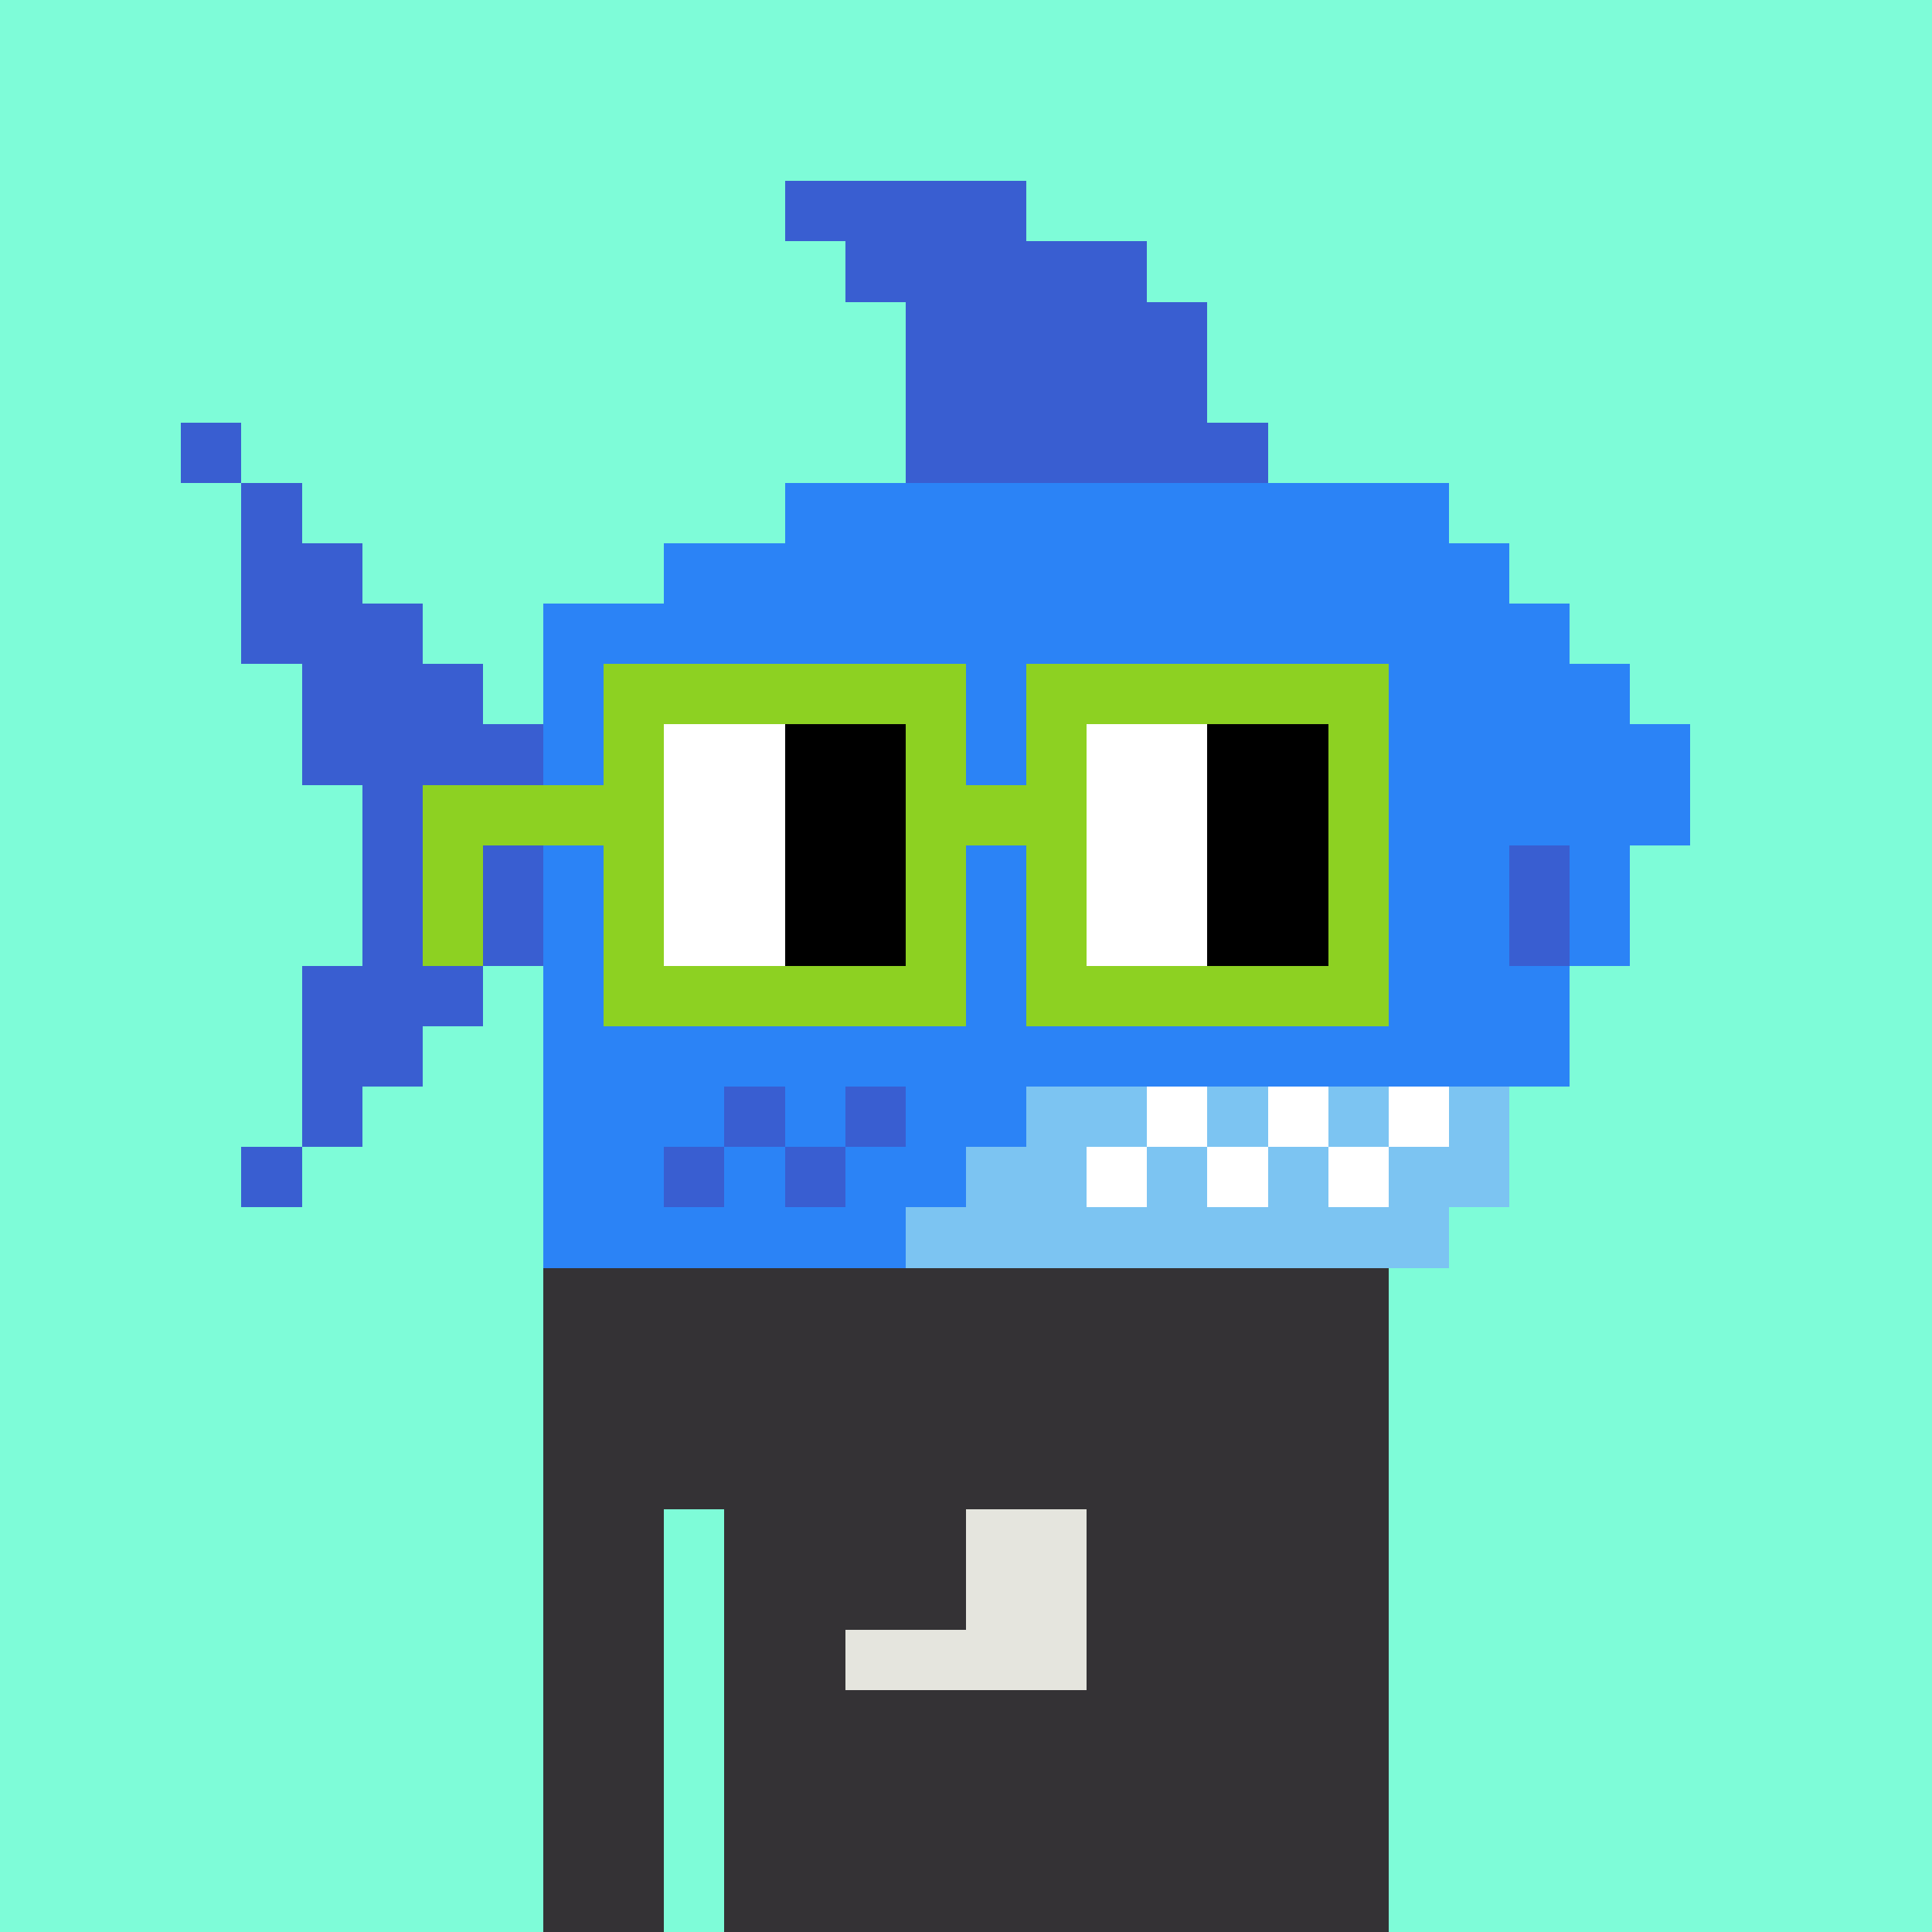
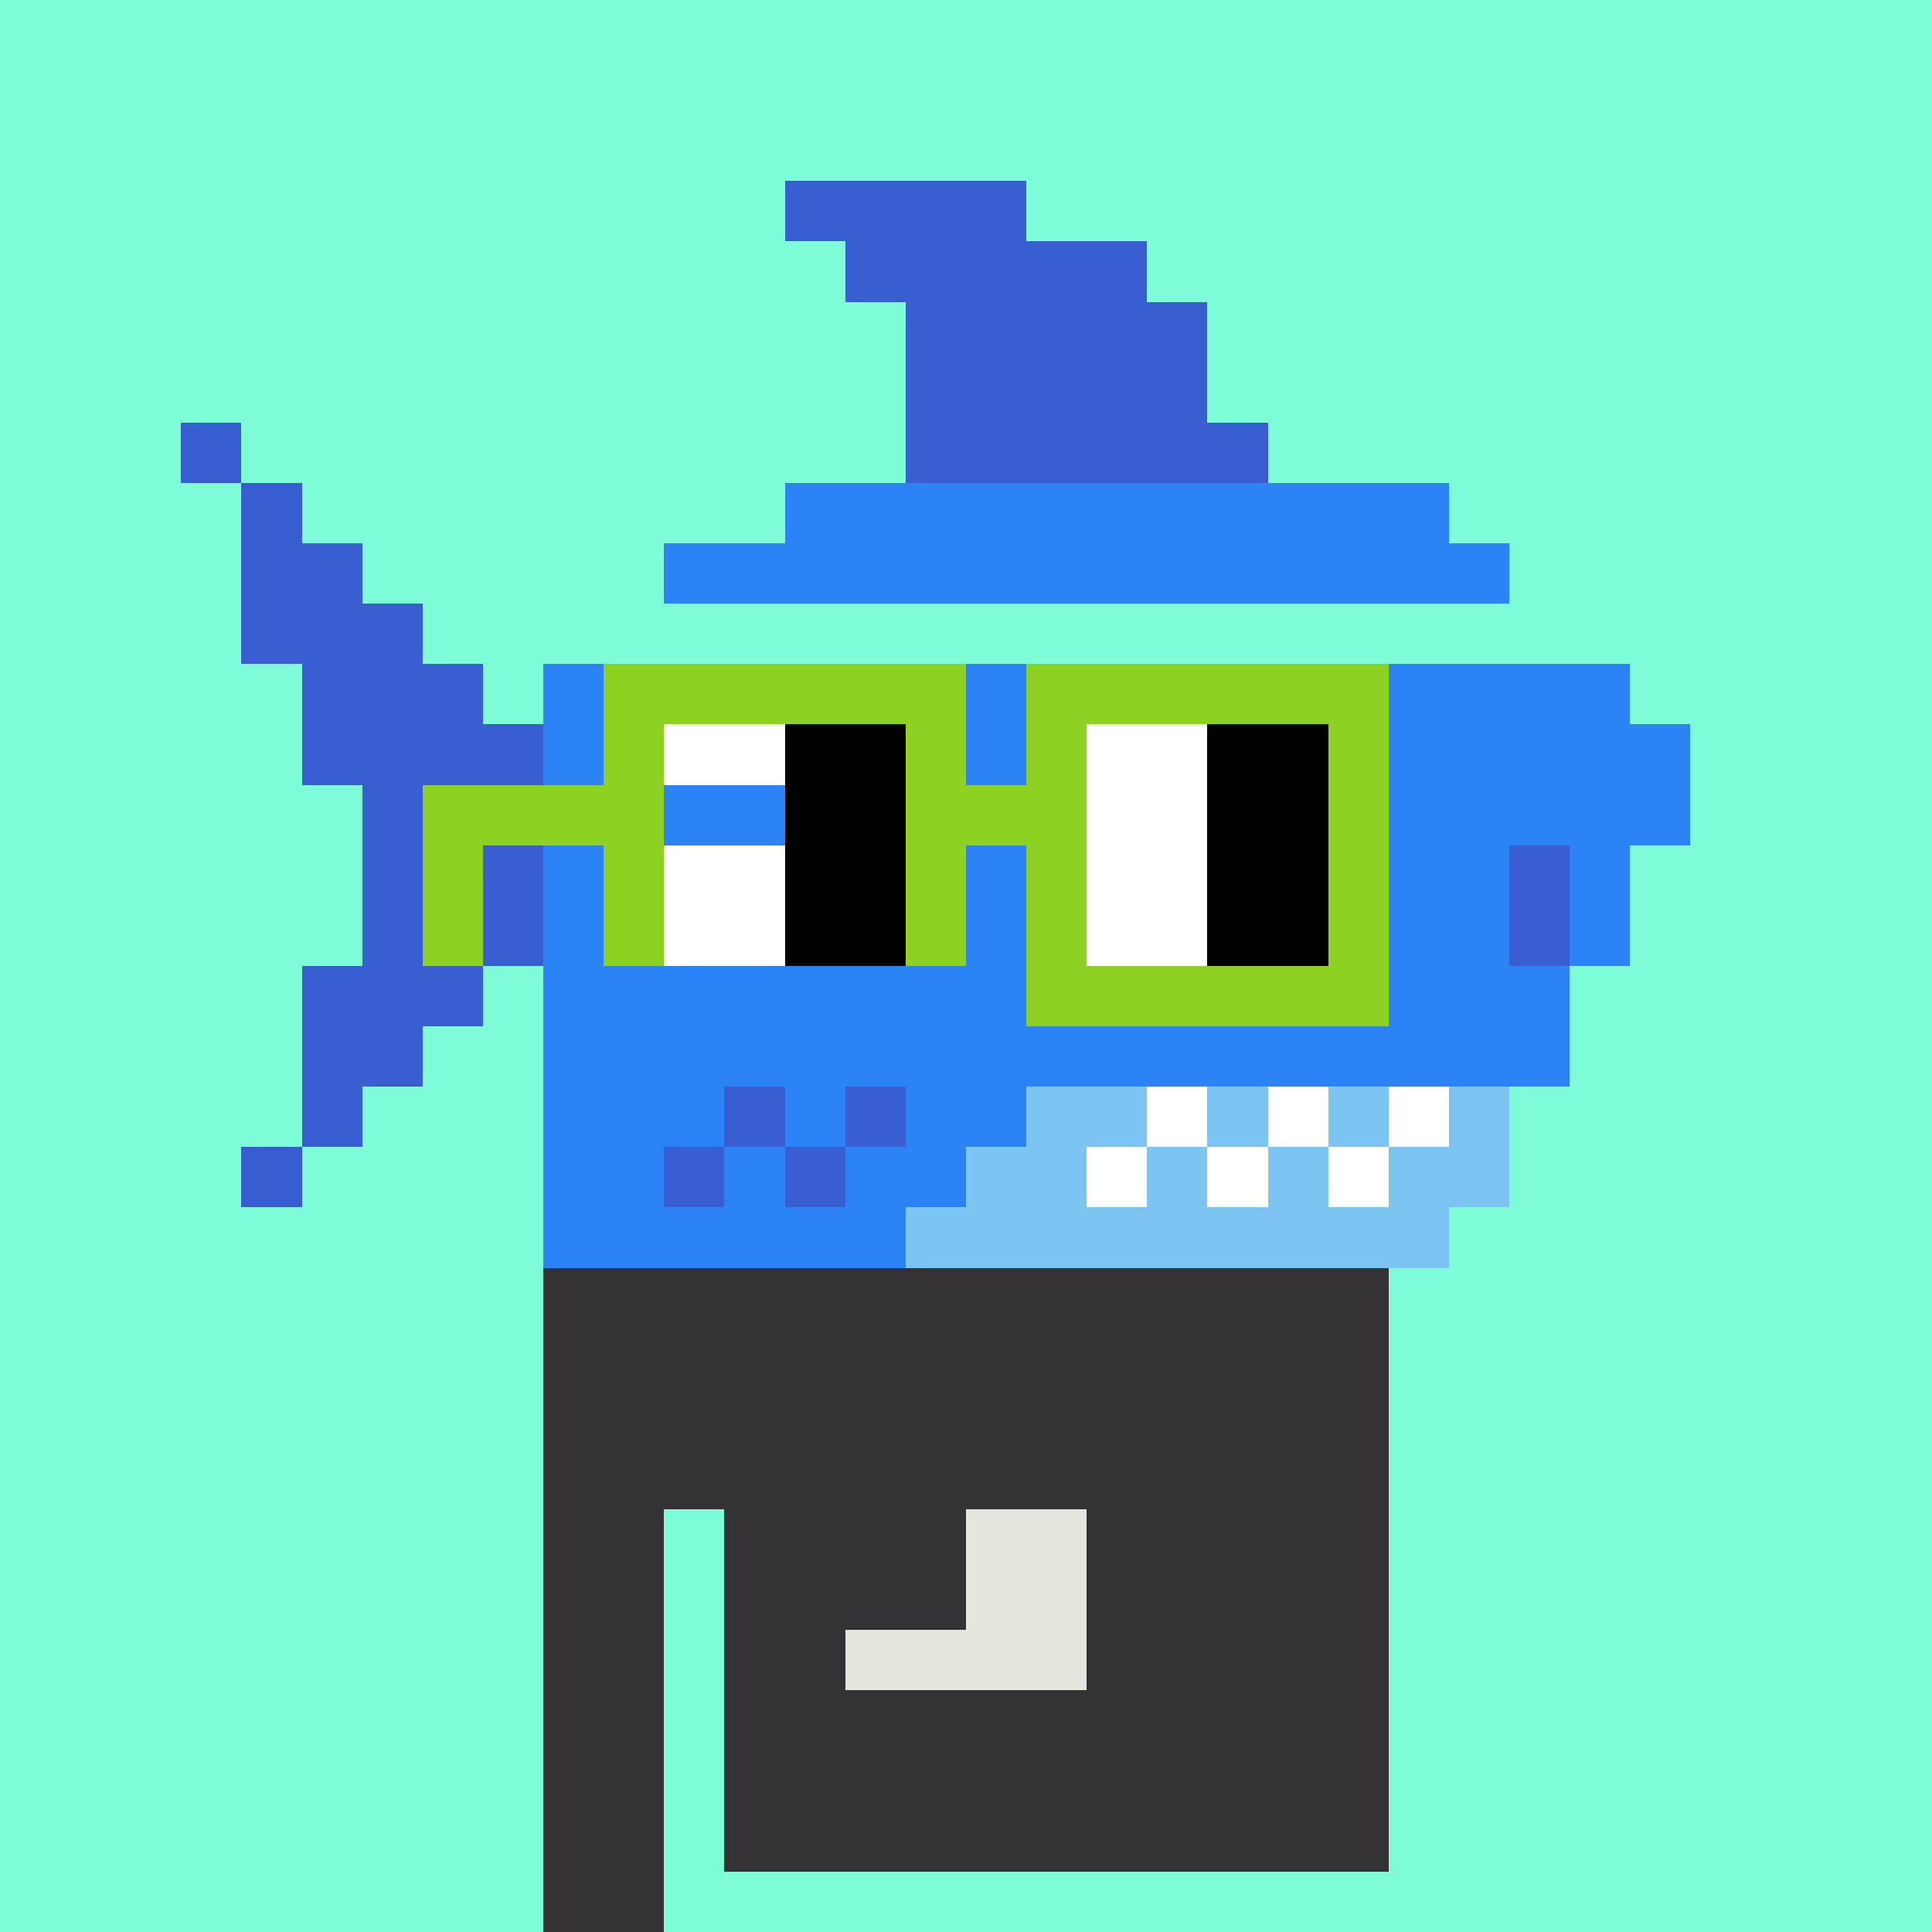
<svg xmlns="http://www.w3.org/2000/svg" width="320" height="320" viewBox="0 0 320 320" shape-rendering="crispEdges">
  <rect width="100%" height="100%" fill="#7efcd8" />
  <rect width="140" height="10" x="90" y="210" fill="#343235" shape-rendering="crispEdges" />
  <rect width="140" height="10" x="90" y="220" fill="#343235" shape-rendering="crispEdges" />
  <rect width="140" height="10" x="90" y="230" fill="#343235" shape-rendering="crispEdges" />
  <rect width="140" height="10" x="90" y="240" fill="#343235" shape-rendering="crispEdges" />
  <rect width="20" height="10" x="90" y="250" fill="#343235" shape-rendering="crispEdges" />
  <rect width="110" height="10" x="120" y="250" fill="#343235" shape-rendering="crispEdges" />
  <rect width="20" height="10" x="90" y="260" fill="#343235" shape-rendering="crispEdges" />
  <rect width="110" height="10" x="120" y="260" fill="#343235" shape-rendering="crispEdges" />
  <rect width="20" height="10" x="90" y="270" fill="#343235" shape-rendering="crispEdges" />
  <rect width="110" height="10" x="120" y="270" fill="#343235" shape-rendering="crispEdges" />
  <rect width="20" height="10" x="90" y="280" fill="#343235" shape-rendering="crispEdges" />
  <rect width="110" height="10" x="120" y="280" fill="#343235" shape-rendering="crispEdges" />
  <rect width="20" height="10" x="90" y="290" fill="#343235" shape-rendering="crispEdges" />
  <rect width="110" height="10" x="120" y="290" fill="#343235" shape-rendering="crispEdges" />
  <rect width="20" height="10" x="90" y="300" fill="#343235" shape-rendering="crispEdges" />
  <rect width="110" height="10" x="120" y="300" fill="#343235" shape-rendering="crispEdges" />
  <rect width="20" height="10" x="90" y="310" fill="#343235" shape-rendering="crispEdges" />
-   <rect width="110" height="10" x="120" y="310" fill="#343235" shape-rendering="crispEdges" />
  <rect width="40" height="10" x="140" y="240" fill="#343235" shape-rendering="crispEdges" />
  <rect width="20" height="10" x="140" y="250" fill="#343235" shape-rendering="crispEdges" />
  <rect width="20" height="10" x="160" y="250" fill="#e5e5de" shape-rendering="crispEdges" />
  <rect width="20" height="10" x="140" y="260" fill="#343235" shape-rendering="crispEdges" />
  <rect width="20" height="10" x="160" y="260" fill="#e5e5de" shape-rendering="crispEdges" />
  <rect width="40" height="10" x="140" y="270" fill="#e5e5de" shape-rendering="crispEdges" />
  <rect width="40" height="10" x="130" y="30" fill="#395ed1" shape-rendering="crispEdges" />
  <rect width="50" height="10" x="140" y="40" fill="#395ed1" shape-rendering="crispEdges" />
  <rect width="50" height="10" x="150" y="50" fill="#395ed1" shape-rendering="crispEdges" />
  <rect width="50" height="10" x="150" y="60" fill="#395ed1" shape-rendering="crispEdges" />
  <rect width="10" height="10" x="30" y="70" fill="#395ed1" shape-rendering="crispEdges" />
  <rect width="60" height="10" x="150" y="70" fill="#395ed1" shape-rendering="crispEdges" />
  <rect width="10" height="10" x="40" y="80" fill="#395ed1" shape-rendering="crispEdges" />
  <rect width="110" height="10" x="130" y="80" fill="#2b83f6" shape-rendering="crispEdges" />
  <rect width="20" height="10" x="40" y="90" fill="#395ed1" shape-rendering="crispEdges" />
  <rect width="140" height="10" x="110" y="90" fill="#2b83f6" shape-rendering="crispEdges" />
  <rect width="30" height="10" x="40" y="100" fill="#395ed1" shape-rendering="crispEdges" />
-   <rect width="170" height="10" x="90" y="100" fill="#2b83f6" shape-rendering="crispEdges" />
  <rect width="30" height="10" x="50" y="110" fill="#395ed1" shape-rendering="crispEdges" />
  <rect width="180" height="10" x="90" y="110" fill="#2b83f6" shape-rendering="crispEdges" />
  <rect width="40" height="10" x="50" y="120" fill="#395ed1" shape-rendering="crispEdges" />
  <rect width="190" height="10" x="90" y="120" fill="#2b83f6" shape-rendering="crispEdges" />
  <rect width="30" height="10" x="60" y="130" fill="#395ed1" shape-rendering="crispEdges" />
  <rect width="190" height="10" x="90" y="130" fill="#2b83f6" shape-rendering="crispEdges" />
  <rect width="30" height="10" x="60" y="140" fill="#395ed1" shape-rendering="crispEdges" />
  <rect width="160" height="10" x="90" y="140" fill="#2b83f6" shape-rendering="crispEdges" />
  <rect width="10" height="10" x="250" y="140" fill="#395ed1" shape-rendering="crispEdges" />
  <rect width="10" height="10" x="260" y="140" fill="#2b83f6" shape-rendering="crispEdges" />
  <rect width="30" height="10" x="60" y="150" fill="#395ed1" shape-rendering="crispEdges" />
  <rect width="160" height="10" x="90" y="150" fill="#2b83f6" shape-rendering="crispEdges" />
  <rect width="10" height="10" x="250" y="150" fill="#395ed1" shape-rendering="crispEdges" />
  <rect width="10" height="10" x="260" y="150" fill="#2b83f6" shape-rendering="crispEdges" />
  <rect width="30" height="10" x="50" y="160" fill="#395ed1" shape-rendering="crispEdges" />
  <rect width="170" height="10" x="90" y="160" fill="#2b83f6" shape-rendering="crispEdges" />
  <rect width="20" height="10" x="50" y="170" fill="#395ed1" shape-rendering="crispEdges" />
  <rect width="170" height="10" x="90" y="170" fill="#2b83f6" shape-rendering="crispEdges" />
  <rect width="10" height="10" x="50" y="180" fill="#395ed1" shape-rendering="crispEdges" />
  <rect width="30" height="10" x="90" y="180" fill="#2b83f6" shape-rendering="crispEdges" />
  <rect width="10" height="10" x="120" y="180" fill="#395ed1" shape-rendering="crispEdges" />
  <rect width="10" height="10" x="130" y="180" fill="#2b83f6" shape-rendering="crispEdges" />
  <rect width="10" height="10" x="140" y="180" fill="#395ed1" shape-rendering="crispEdges" />
  <rect width="20" height="10" x="150" y="180" fill="#2b83f6" shape-rendering="crispEdges" />
  <rect width="20" height="10" x="170" y="180" fill="#7cc4f2" shape-rendering="crispEdges" />
  <rect width="10" height="10" x="190" y="180" fill="#fff" shape-rendering="crispEdges" />
  <rect width="10" height="10" x="200" y="180" fill="#7cc4f2" shape-rendering="crispEdges" />
  <rect width="10" height="10" x="210" y="180" fill="#fff" shape-rendering="crispEdges" />
  <rect width="10" height="10" x="220" y="180" fill="#7cc4f2" shape-rendering="crispEdges" />
  <rect width="10" height="10" x="230" y="180" fill="#fff" shape-rendering="crispEdges" />
  <rect width="10" height="10" x="240" y="180" fill="#7cc4f2" shape-rendering="crispEdges" />
  <rect width="10" height="10" x="40" y="190" fill="#395ed1" shape-rendering="crispEdges" />
  <rect width="20" height="10" x="90" y="190" fill="#2b83f6" shape-rendering="crispEdges" />
  <rect width="10" height="10" x="110" y="190" fill="#395ed1" shape-rendering="crispEdges" />
  <rect width="10" height="10" x="120" y="190" fill="#2b83f6" shape-rendering="crispEdges" />
  <rect width="10" height="10" x="130" y="190" fill="#395ed1" shape-rendering="crispEdges" />
  <rect width="20" height="10" x="140" y="190" fill="#2b83f6" shape-rendering="crispEdges" />
  <rect width="20" height="10" x="160" y="190" fill="#7cc4f2" shape-rendering="crispEdges" />
  <rect width="10" height="10" x="180" y="190" fill="#fff" shape-rendering="crispEdges" />
  <rect width="10" height="10" x="190" y="190" fill="#7cc4f2" shape-rendering="crispEdges" />
  <rect width="10" height="10" x="200" y="190" fill="#fff" shape-rendering="crispEdges" />
  <rect width="10" height="10" x="210" y="190" fill="#7cc4f2" shape-rendering="crispEdges" />
  <rect width="10" height="10" x="220" y="190" fill="#fff" shape-rendering="crispEdges" />
  <rect width="20" height="10" x="230" y="190" fill="#7cc4f2" shape-rendering="crispEdges" />
  <rect width="60" height="10" x="90" y="200" fill="#2b83f6" shape-rendering="crispEdges" />
  <rect width="90" height="10" x="150" y="200" fill="#7cc4f2" shape-rendering="crispEdges" />
  <rect width="60" height="10" x="100" y="110" fill="#8dd122" shape-rendering="crispEdges" />
  <rect width="60" height="10" x="170" y="110" fill="#8dd122" shape-rendering="crispEdges" />
  <rect width="10" height="10" x="100" y="120" fill="#8dd122" shape-rendering="crispEdges" />
  <rect width="20" height="10" x="110" y="120" fill="#fff" shape-rendering="crispEdges" />
  <rect width="20" height="10" x="130" y="120" fill="#000" shape-rendering="crispEdges" />
  <rect width="10" height="10" x="150" y="120" fill="#8dd122" shape-rendering="crispEdges" />
  <rect width="10" height="10" x="170" y="120" fill="#8dd122" shape-rendering="crispEdges" />
  <rect width="20" height="10" x="180" y="120" fill="#fff" shape-rendering="crispEdges" />
  <rect width="20" height="10" x="200" y="120" fill="#000" shape-rendering="crispEdges" />
  <rect width="10" height="10" x="220" y="120" fill="#8dd122" shape-rendering="crispEdges" />
  <rect width="40" height="10" x="70" y="130" fill="#8dd122" shape-rendering="crispEdges" />
-   <rect width="20" height="10" x="110" y="130" fill="#fff" shape-rendering="crispEdges" />
  <rect width="20" height="10" x="130" y="130" fill="#000" shape-rendering="crispEdges" />
  <rect width="30" height="10" x="150" y="130" fill="#8dd122" shape-rendering="crispEdges" />
  <rect width="20" height="10" x="180" y="130" fill="#fff" shape-rendering="crispEdges" />
  <rect width="20" height="10" x="200" y="130" fill="#000" shape-rendering="crispEdges" />
  <rect width="10" height="10" x="220" y="130" fill="#8dd122" shape-rendering="crispEdges" />
  <rect width="10" height="10" x="70" y="140" fill="#8dd122" shape-rendering="crispEdges" />
  <rect width="10" height="10" x="100" y="140" fill="#8dd122" shape-rendering="crispEdges" />
  <rect width="20" height="10" x="110" y="140" fill="#fff" shape-rendering="crispEdges" />
  <rect width="20" height="10" x="130" y="140" fill="#000" shape-rendering="crispEdges" />
  <rect width="10" height="10" x="150" y="140" fill="#8dd122" shape-rendering="crispEdges" />
  <rect width="10" height="10" x="170" y="140" fill="#8dd122" shape-rendering="crispEdges" />
  <rect width="20" height="10" x="180" y="140" fill="#fff" shape-rendering="crispEdges" />
  <rect width="20" height="10" x="200" y="140" fill="#000" shape-rendering="crispEdges" />
  <rect width="10" height="10" x="220" y="140" fill="#8dd122" shape-rendering="crispEdges" />
  <rect width="10" height="10" x="70" y="150" fill="#8dd122" shape-rendering="crispEdges" />
  <rect width="10" height="10" x="100" y="150" fill="#8dd122" shape-rendering="crispEdges" />
  <rect width="20" height="10" x="110" y="150" fill="#fff" shape-rendering="crispEdges" />
  <rect width="20" height="10" x="130" y="150" fill="#000" shape-rendering="crispEdges" />
  <rect width="10" height="10" x="150" y="150" fill="#8dd122" shape-rendering="crispEdges" />
  <rect width="10" height="10" x="170" y="150" fill="#8dd122" shape-rendering="crispEdges" />
  <rect width="20" height="10" x="180" y="150" fill="#fff" shape-rendering="crispEdges" />
  <rect width="20" height="10" x="200" y="150" fill="#000" shape-rendering="crispEdges" />
  <rect width="10" height="10" x="220" y="150" fill="#8dd122" shape-rendering="crispEdges" />
-   <rect width="60" height="10" x="100" y="160" fill="#8dd122" shape-rendering="crispEdges" />
  <rect width="60" height="10" x="170" y="160" fill="#8dd122" shape-rendering="crispEdges" />
</svg>